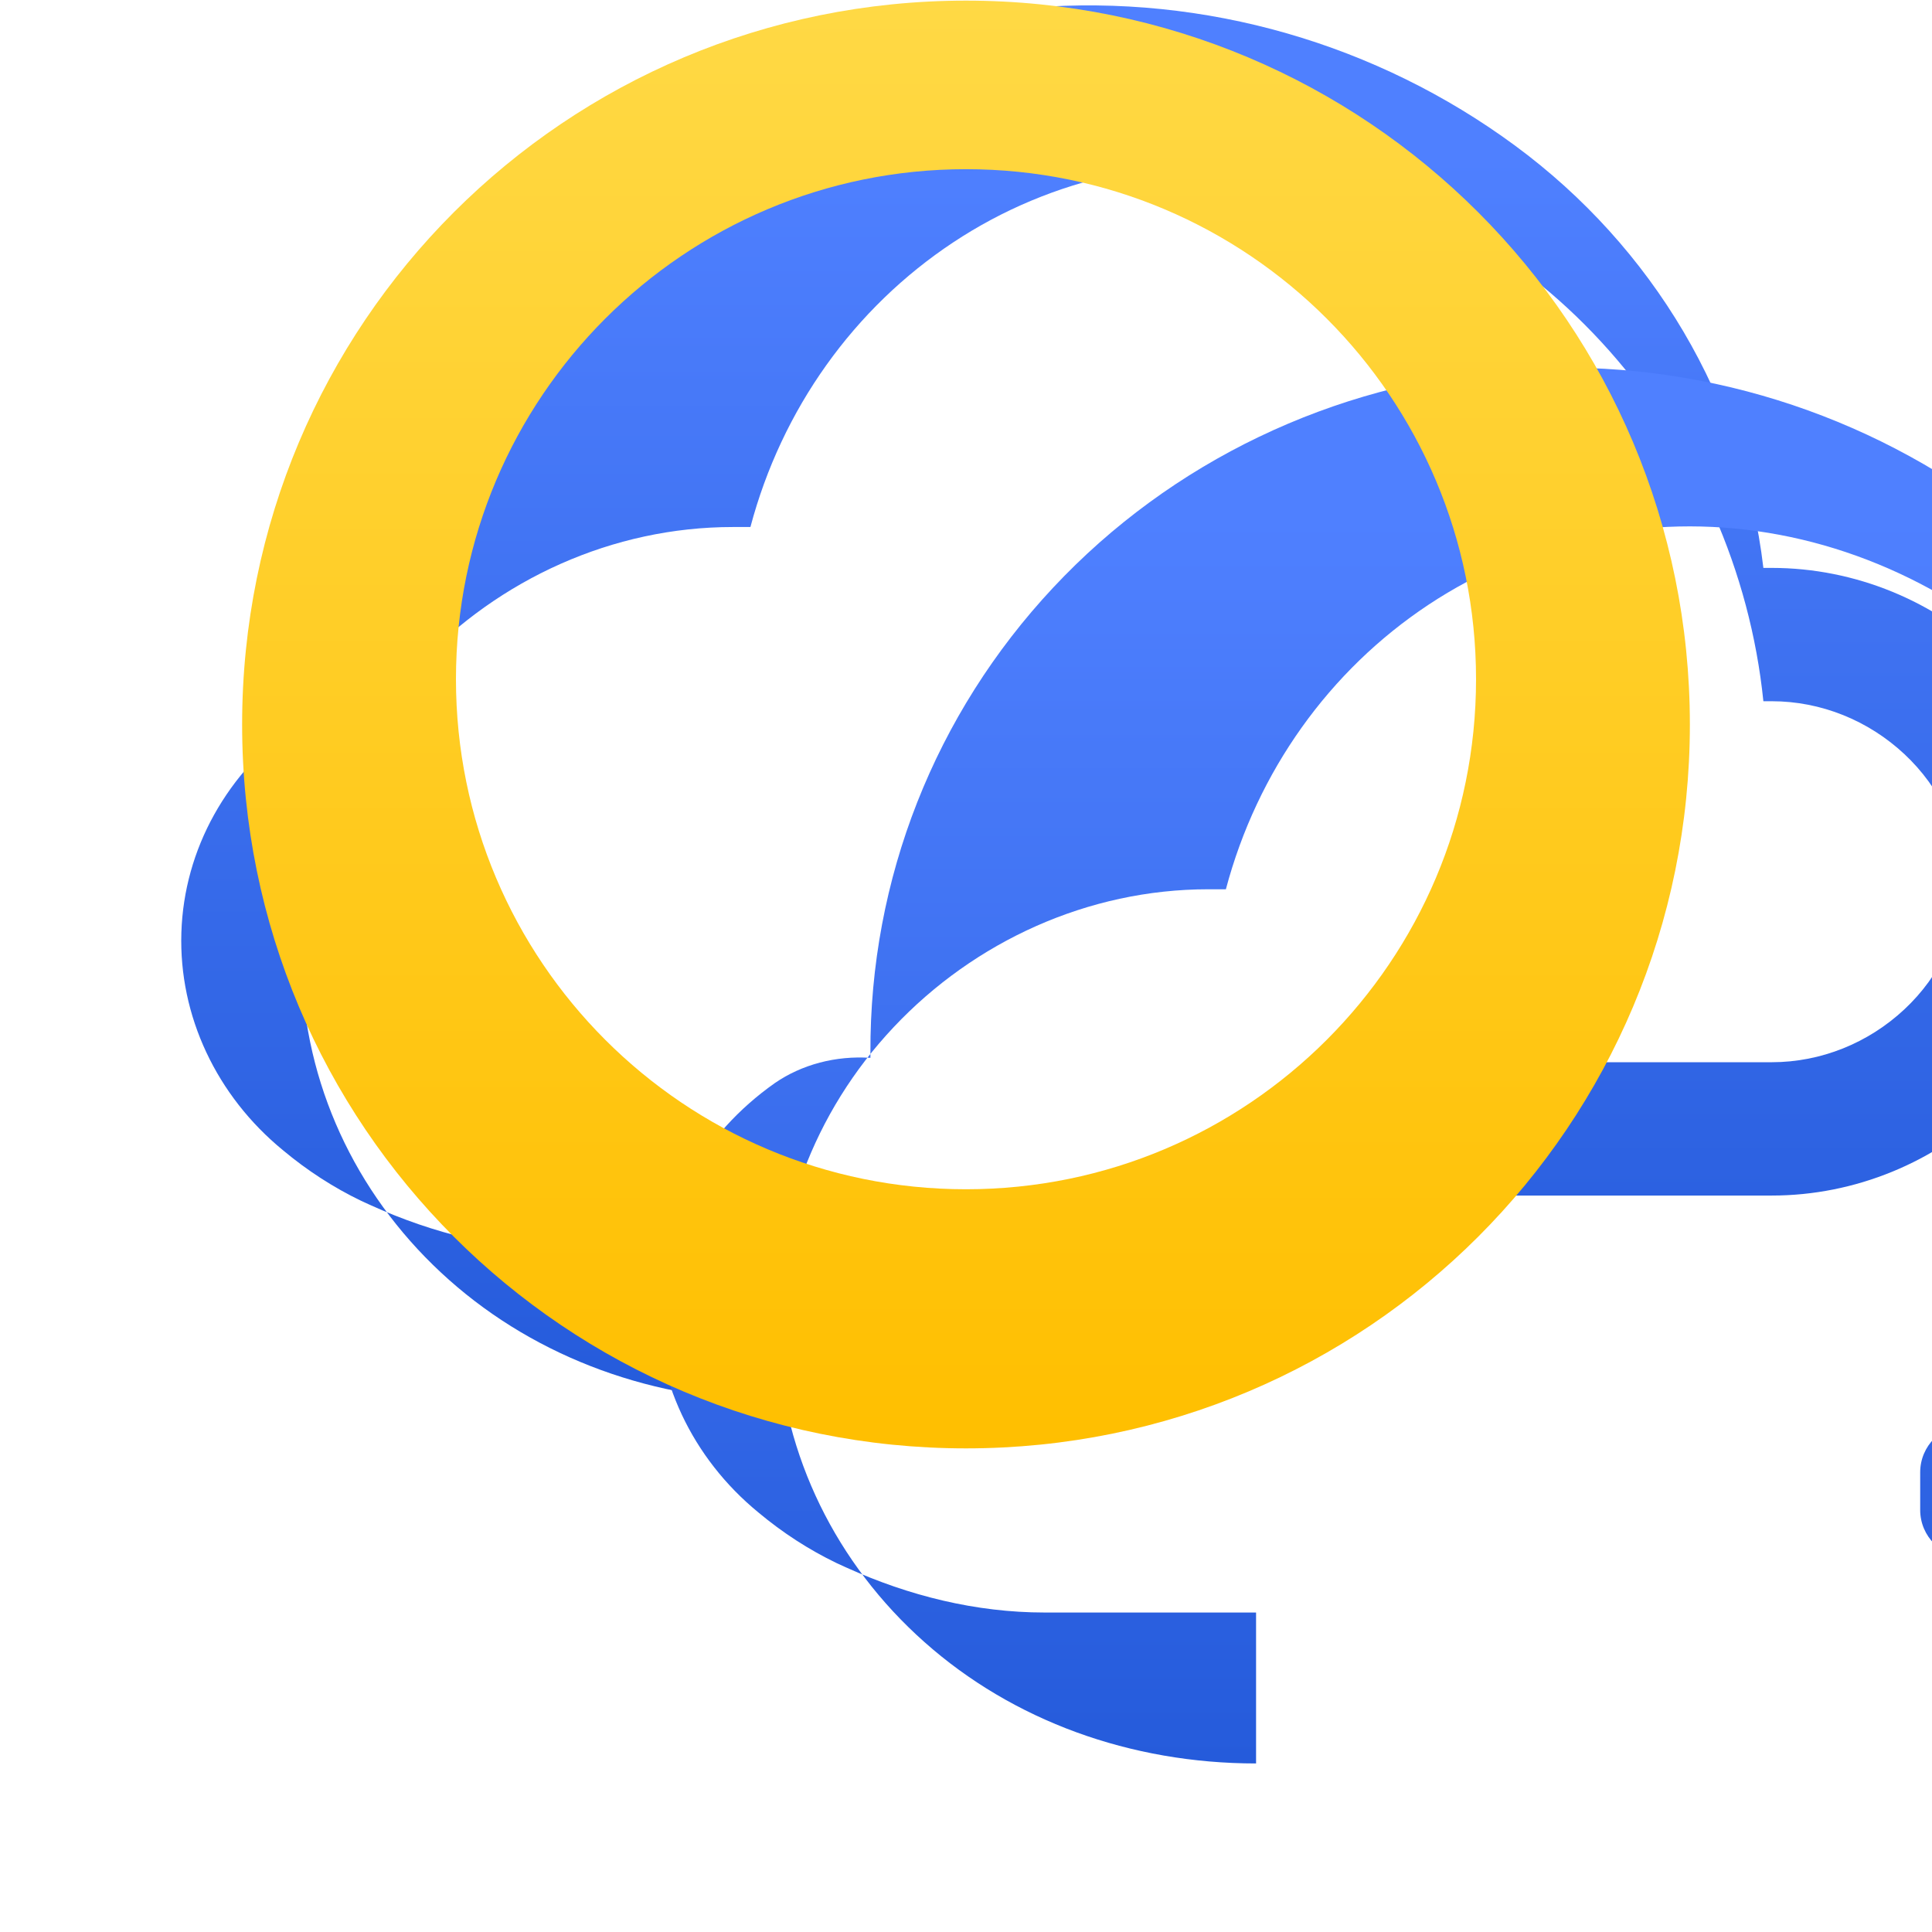
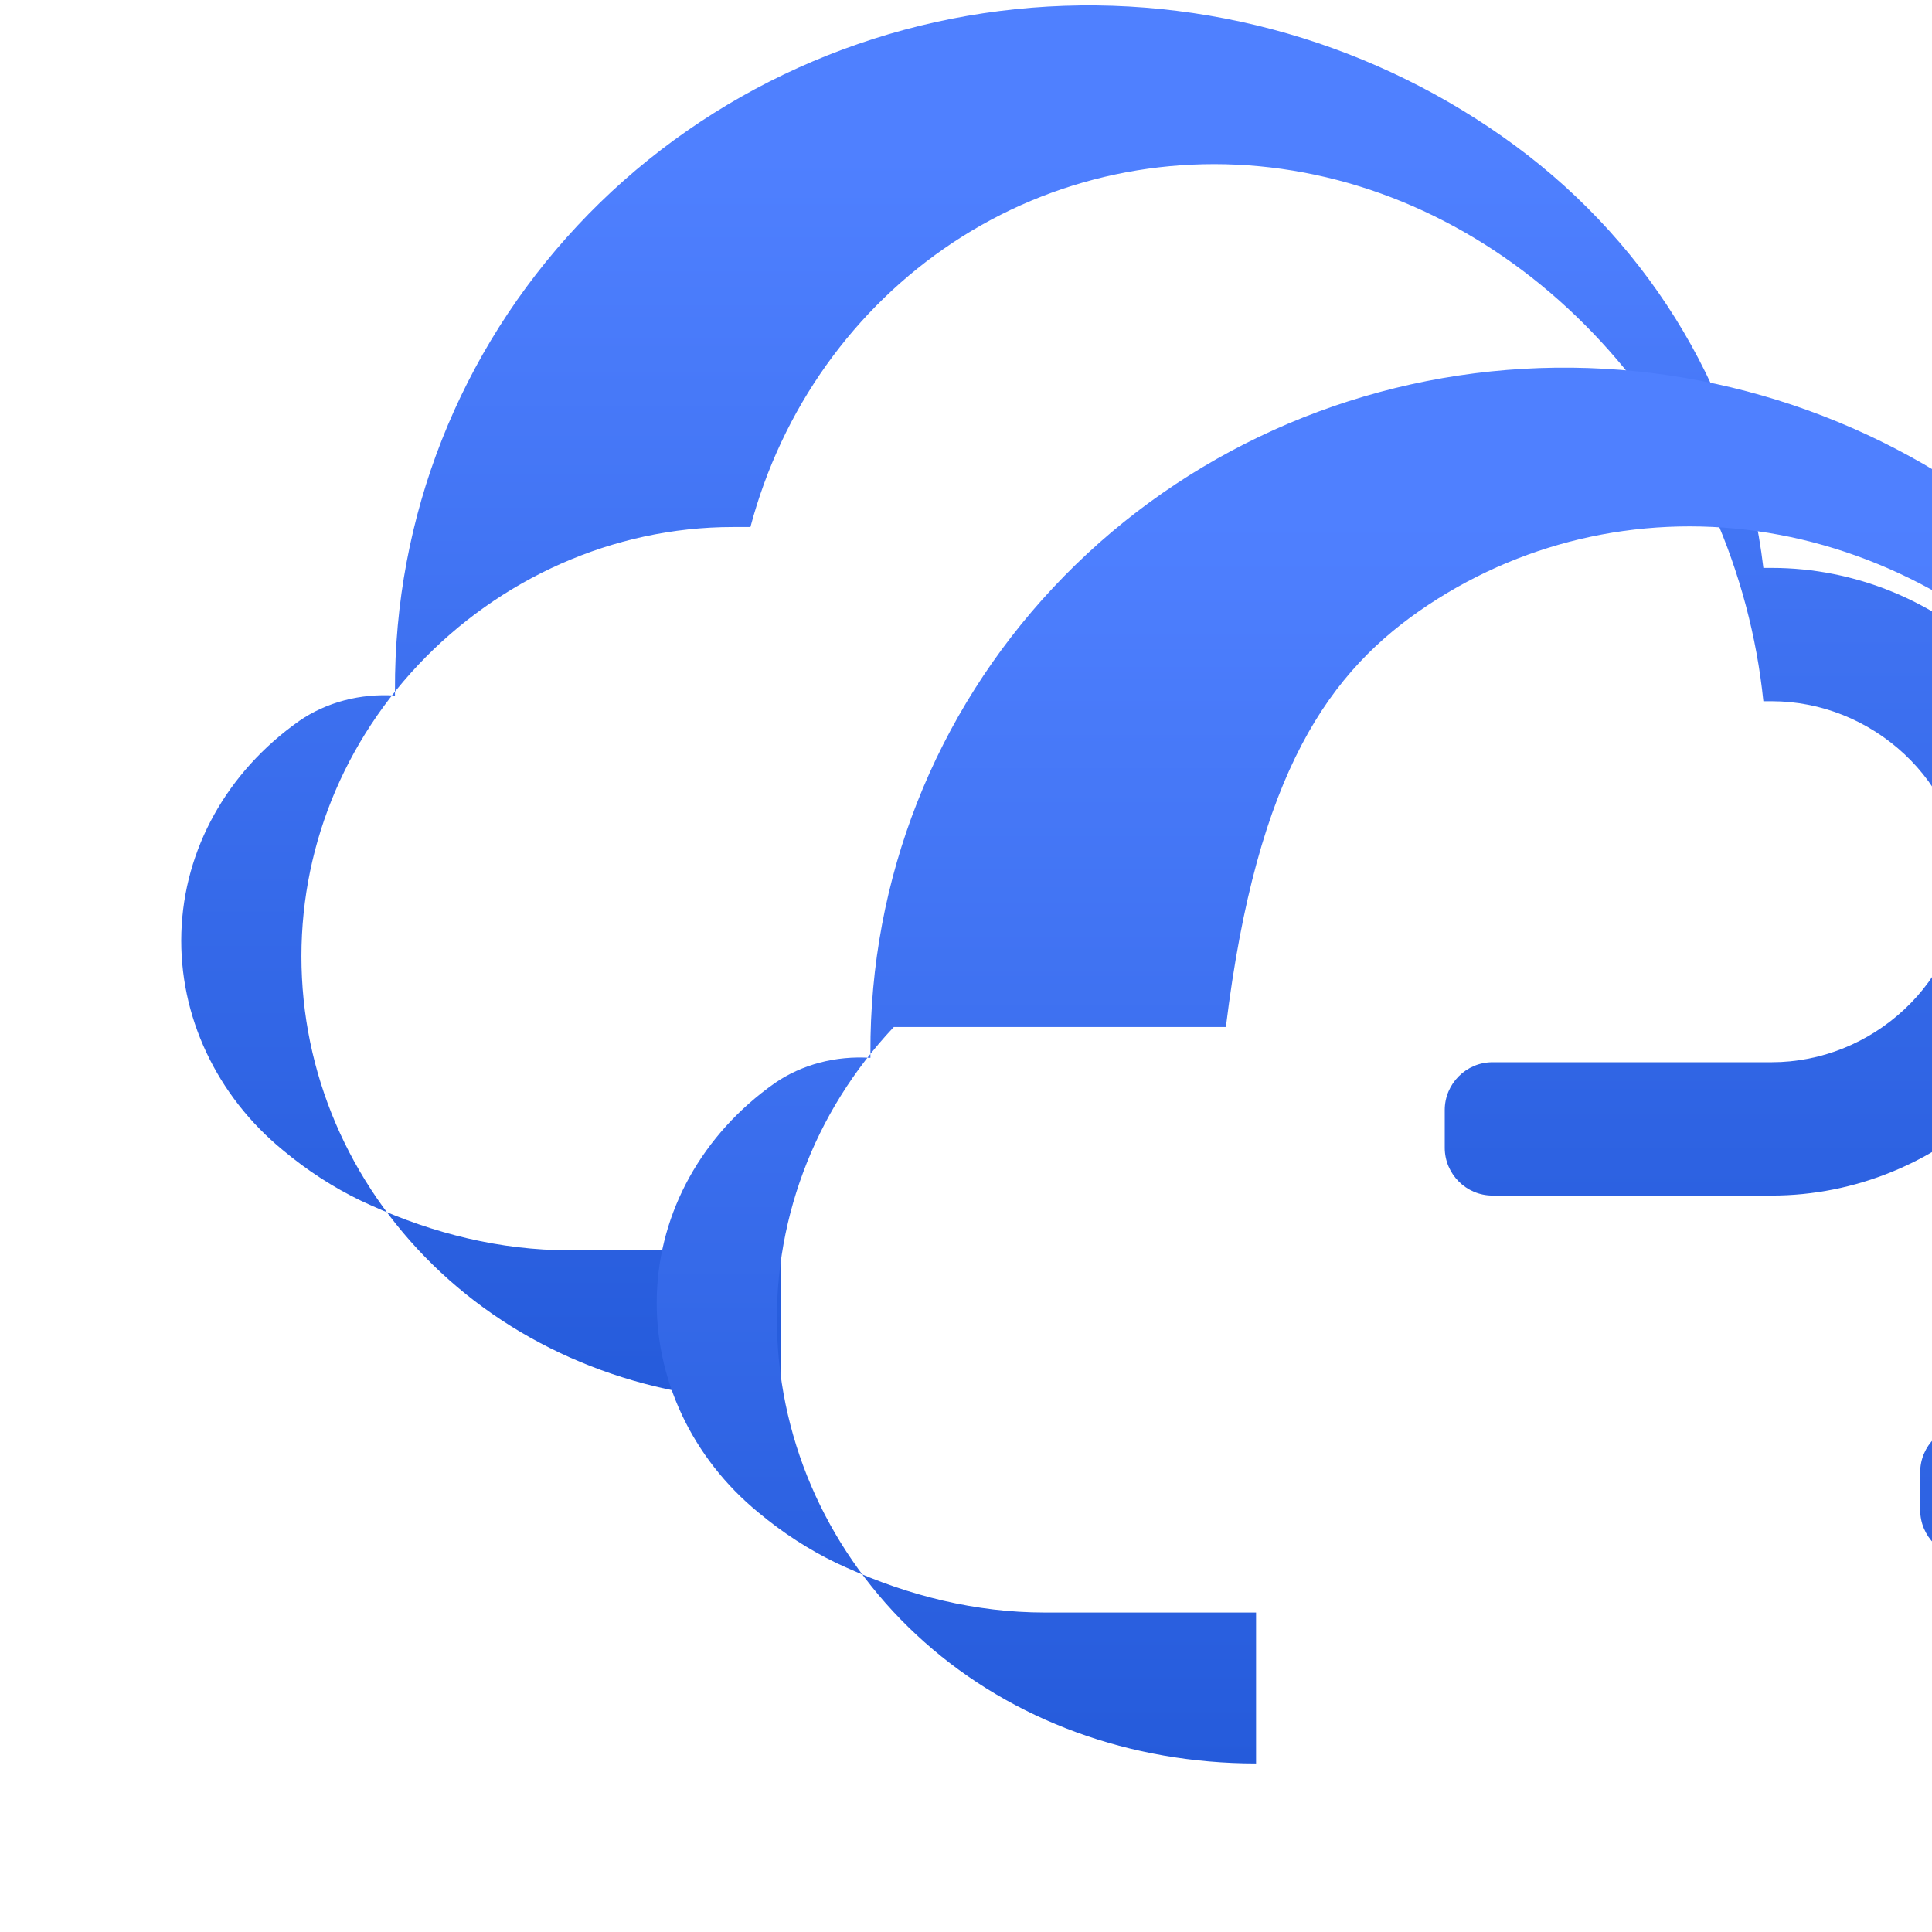
<svg xmlns="http://www.w3.org/2000/svg" width="256" height="256" viewBox="0 0 256 256" fill="none">
  <rect width="256" height="256" fill="white" />
  <path d="M103.435 185.667C86.792 185.667 71.218 179.997 59.502 169.592C47.785 159.187 40.791 144.904 40.013 129.58C39.234 114.256 44.751 99.421 55.432 88.086C66.114 76.751 81.163 69.833 97.102 69.833H99.435C103.582 54.218 113.141 40.835 126.305 32.116C139.47 23.396 155.462 19.993 171.328 22.607C187.194 25.221 201.91 33.687 213.267 46.51C224.625 59.332 231.898 75.705 233.657 92.917H234.768C241.291 92.917 247.56 95.459 252.337 99.919C257.115 104.38 259.999 110.457 259.999 116.833C259.999 123.21 257.115 129.287 252.337 133.747C247.56 138.208 241.291 140.75 234.768 140.75H197.768C194.28 140.75 191.435 143.596 191.435 147.083V152.083C191.435 155.57 194.28 158.417 197.768 158.417H234.768C245.83 158.417 256.425 154.002 264.219 146.43C272.012 138.858 276.332 128.163 276.332 116.833C276.332 105.503 272.012 94.808 264.219 87.236C256.425 79.664 245.83 75.25 234.768 75.25H233.657C231.02 52.894 219.01 32.748 200.754 19.296C182.498 5.844 159.729 -0.833 136.702 1.018C113.675 2.87 92.175 13.159 76.541 29.873C60.907 46.587 52.234 68.436 52.335 91.5C52.335 91.733 52.335 91.967 52.335 92.167C50.041 92.019 47.771 92.234 45.617 92.803C43.463 93.371 41.455 94.286 39.674 95.51C30.038 102.3 24.381 112.553 24.033 123.58C23.684 134.607 28.698 145.21 37.502 152.417C40.692 155.087 44.18 157.348 47.885 159.132C48.242 159.299 48.6 159.463 48.959 159.623C49.033 159.657 49.107 159.69 49.181 159.723C57.43,163.45 66.29,165.667 75.43,165.667H103.435" fill="url(#paint0_linear_5_36)" />
-   <path d="M166.435 233.667C149.792 233.667 134.218 228 122.502 217.592C110.785 207.187 103.791 192.904 103.012 177.58C102.234 162.256 107.751 147.421 118.432 136.086C129.114 124.751 144.163 117.833 160.102 117.833H162.435C166.582 102.218 176.141 88.835 189.305 80.116C202.47 71.397 218.462 67.993 234.328 70.607C250.194 73.221 264.91 81.687 276.267 94.51C287.625 107.332 294.898 123.705 296.657 140.917H297.768C304.291 140.917 310.56 143.459 315.337 147.919C320.115 152.38 322.999 158.457 322.999 164.833C322.999 171.21 320.115 177.287 315.337 181.747C310.56 186.208 304.291 188.75 297.768 188.75H260.768C257.28 188.75 254.435 191.596 254.435 195.083V200.083C254.435 203.57 257.28 206.417 260.768 206.417H297.768C308.83 206.417 319.425 202.002 327.219 194.43C335.012 186.858 339.332 176.163 339.332 164.833C339.332 153.503 335.012 142.808 327.219 135.236C319.425 127.664 308.83 123.25 297.768 123.25H296.657C294.02 100.894 282.01 80.748 263.754 67.296C245.498 53.844 222.729 47.167 199.702 49.018C176.675 50.87 155.175 61.159 139.541 77.873C123.907 94.587 115.234 116.436 115.335 139.5C115.335 139.733 115.335 139.967 115.335 140.167C113.041 140.019 110.771 140.234 108.617 140.803C106.463 141.372 104.455 142.286 102.674 143.51C93.038 150.3 87.381 160.553 87.033 171.58C86.684 182.607 91.698 193.21 100.502 200.417C103.692 203.087 107.18 205.348 110.885 207.132C111.242 207.299 111.6 207.463 111.959 207.623C112.033 207.657 112.107 207.69 112.181 207.723C120.43 211.45 129.29 213.667 138.435 213.667H166.435" fill="url(#paint1_linear_5_36)" />
-   <path d="M128 22.417C165.333 22.417 195.583 52.667 195.583 90C195.583 127.333 165.333 157.583 128 157.583C90.667 157.583 60.417 127.333 60.417 90C60.417 52.667 90.667 22.417 128 22.417ZM128 0.083C74.903 0.083 32.083 42.903 32.083 96C32.083 149.097 74.903 191.917 128 191.917C181.097 191.917 223.917 149.097 223.917 96C223.917 42.903 181.097 0.083 128 0.083Z" fill="url(#paint2_linear_5_36)" />
+   <path d="M166.435 233.667C149.792 233.667 134.218 228 122.502 217.592C110.785 207.187 103.791 192.904 103.012 177.58C102.234 162.256 107.751 147.421 118.432 136.086H162.435C166.582 102.218 176.141 88.835 189.305 80.116C202.47 71.397 218.462 67.993 234.328 70.607C250.194 73.221 264.91 81.687 276.267 94.51C287.625 107.332 294.898 123.705 296.657 140.917H297.768C304.291 140.917 310.56 143.459 315.337 147.919C320.115 152.38 322.999 158.457 322.999 164.833C322.999 171.21 320.115 177.287 315.337 181.747C310.56 186.208 304.291 188.75 297.768 188.75H260.768C257.28 188.75 254.435 191.596 254.435 195.083V200.083C254.435 203.57 257.28 206.417 260.768 206.417H297.768C308.83 206.417 319.425 202.002 327.219 194.43C335.012 186.858 339.332 176.163 339.332 164.833C339.332 153.503 335.012 142.808 327.219 135.236C319.425 127.664 308.83 123.25 297.768 123.25H296.657C294.02 100.894 282.01 80.748 263.754 67.296C245.498 53.844 222.729 47.167 199.702 49.018C176.675 50.87 155.175 61.159 139.541 77.873C123.907 94.587 115.234 116.436 115.335 139.5C115.335 139.733 115.335 139.967 115.335 140.167C113.041 140.019 110.771 140.234 108.617 140.803C106.463 141.372 104.455 142.286 102.674 143.51C93.038 150.3 87.381 160.553 87.033 171.58C86.684 182.607 91.698 193.21 100.502 200.417C103.692 203.087 107.18 205.348 110.885 207.132C111.242 207.299 111.6 207.463 111.959 207.623C112.033 207.657 112.107 207.69 112.181 207.723C120.43 211.45 129.29 213.667 138.435 213.667H166.435" fill="url(#paint1_linear_5_36)" />
  <defs>
    <linearGradient id="paint0_linear_5_36" x1="162.902" y1="20.306" x2="162.902" y2="185.667" gradientUnits="userSpaceOnUse">
      <stop stop-color="#4F80FF" />
      <stop offset="1" stop-color="#255BDB" />
    </linearGradient>
    <linearGradient id="paint1_linear_5_36" x1="225.902" y1="68.306" x2="225.902" y2="233.667" gradientUnits="userSpaceOnUse">
      <stop stop-color="#4F80FF" />
      <stop offset="1" stop-color="#255BDB" />
    </linearGradient>
    <linearGradient id="paint2_linear_5_36" x1="128" y1="0.083" x2="128" y2="191.917" gradientUnits="userSpaceOnUse">
      <stop stop-color="#FFD945" />
      <stop offset="1" stop-color="#FFBF00" />
    </linearGradient>
  </defs>
</svg>